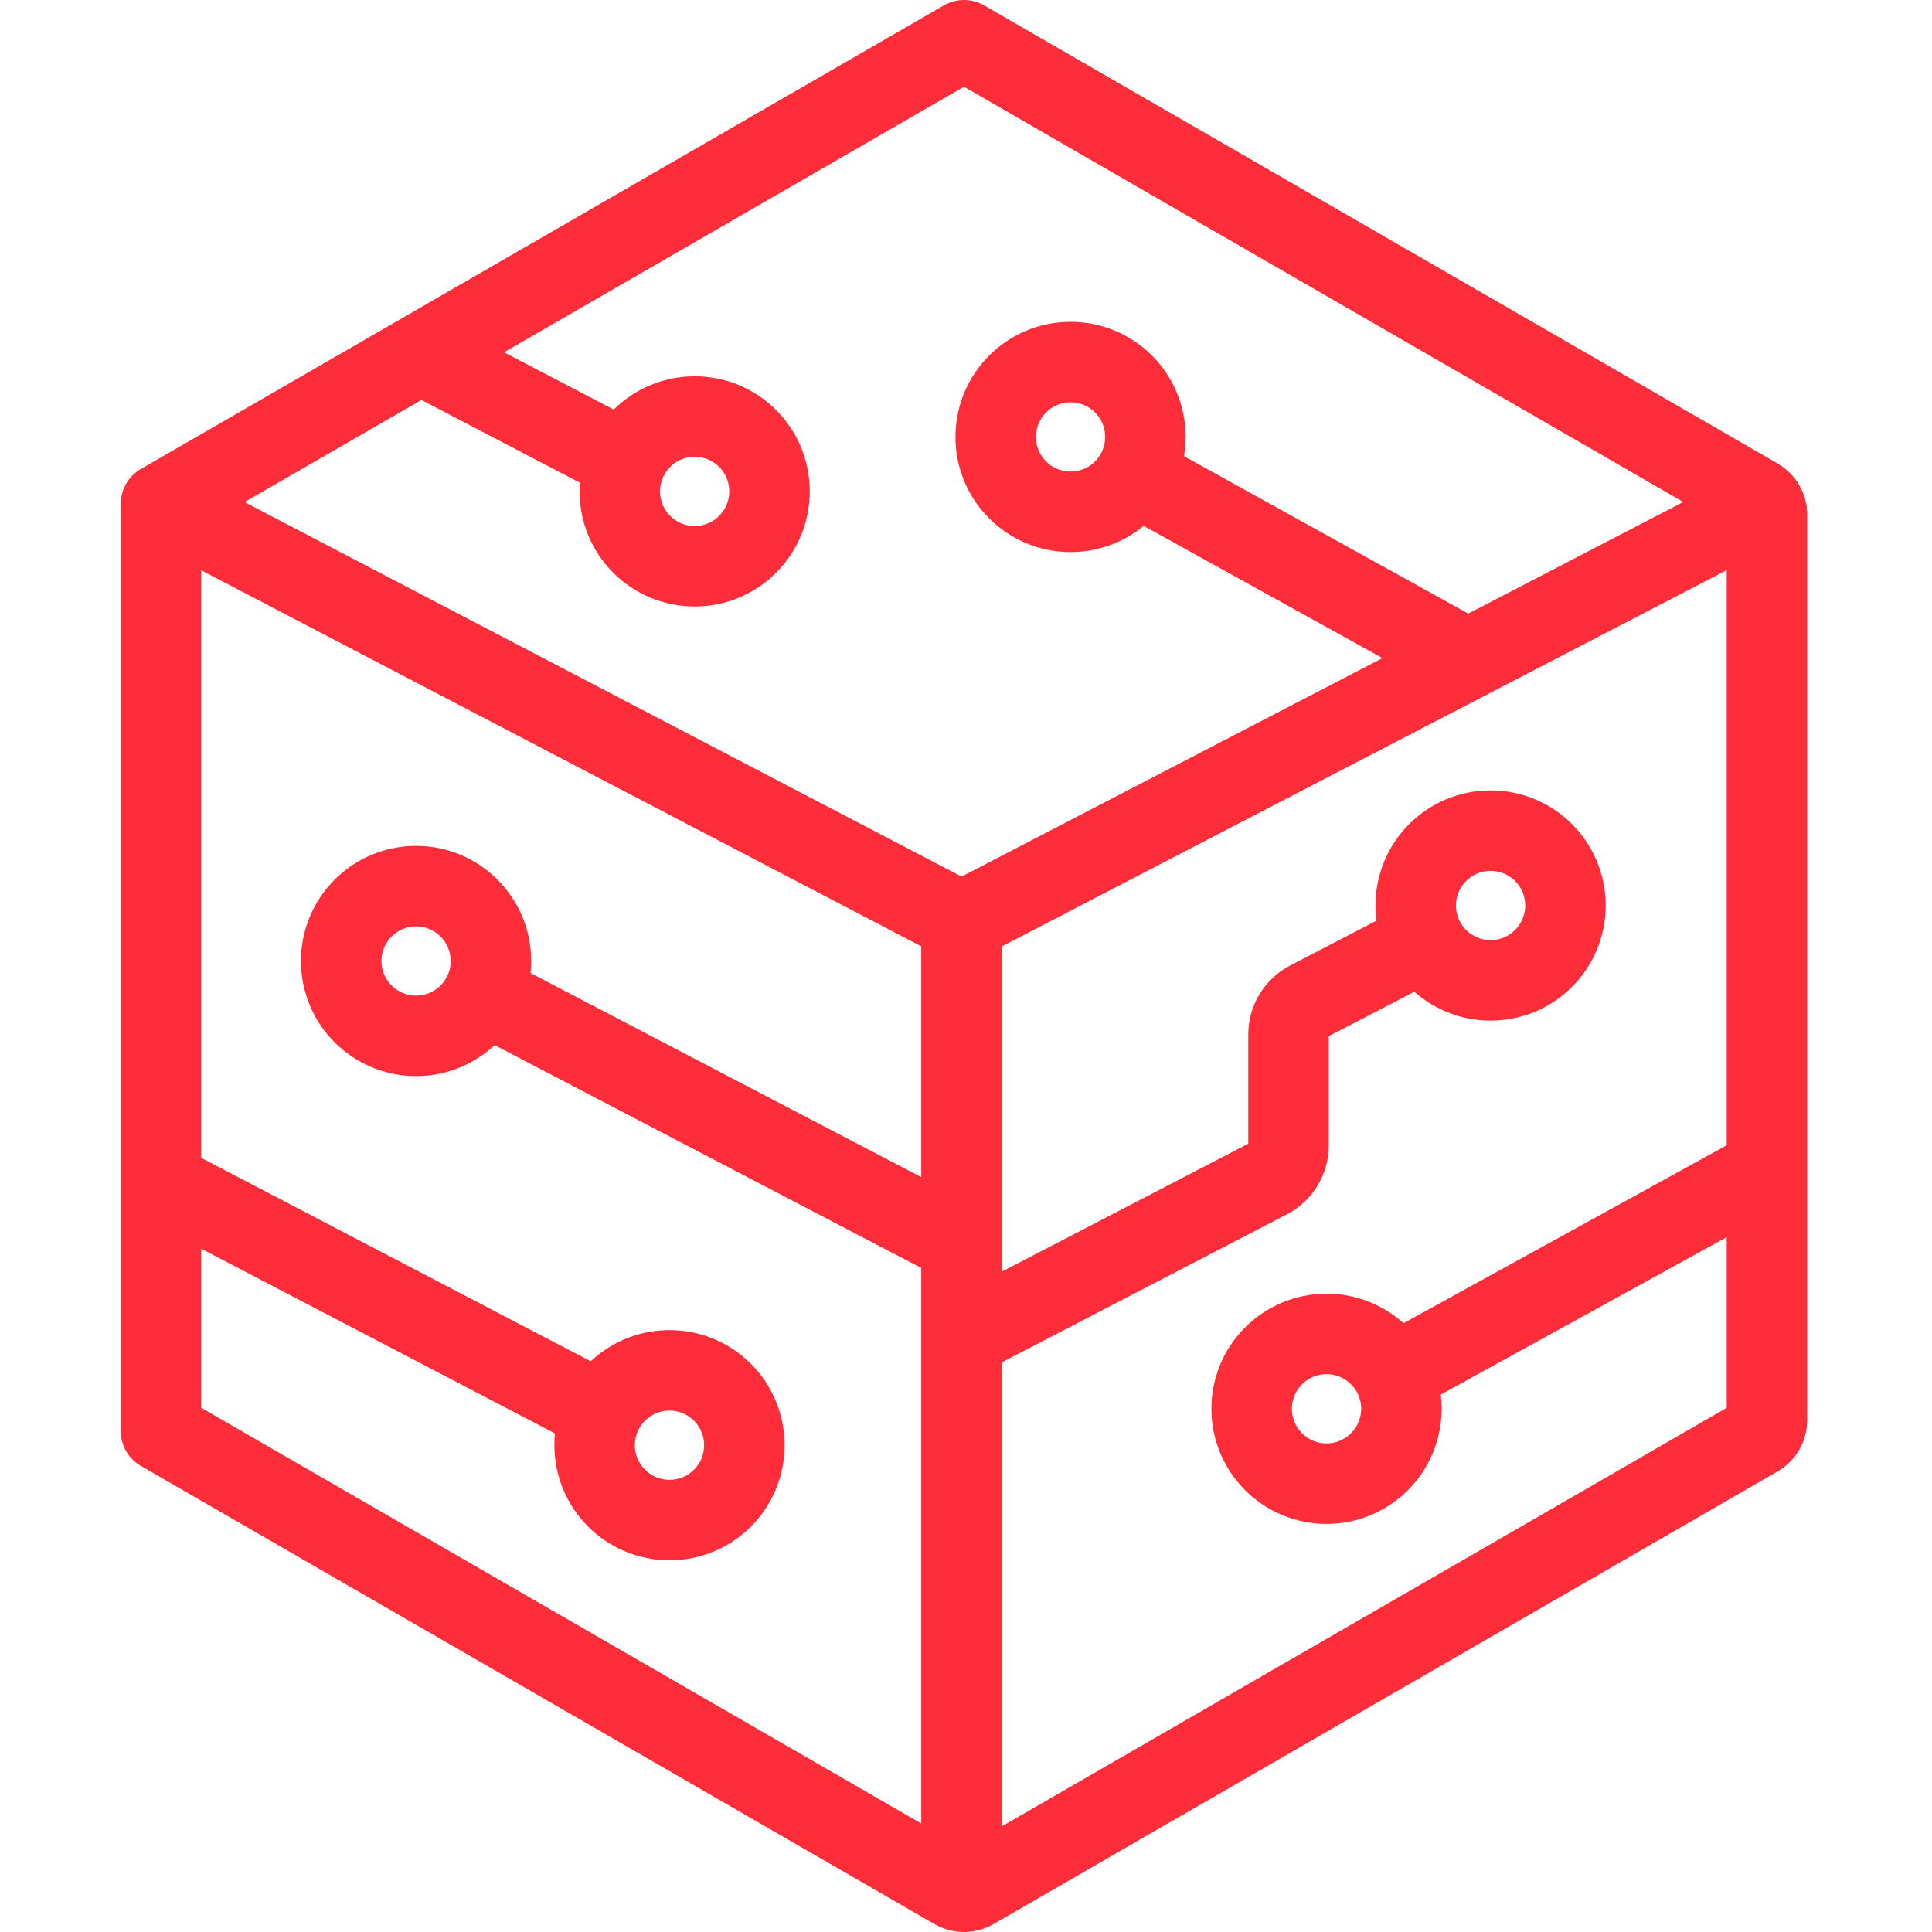
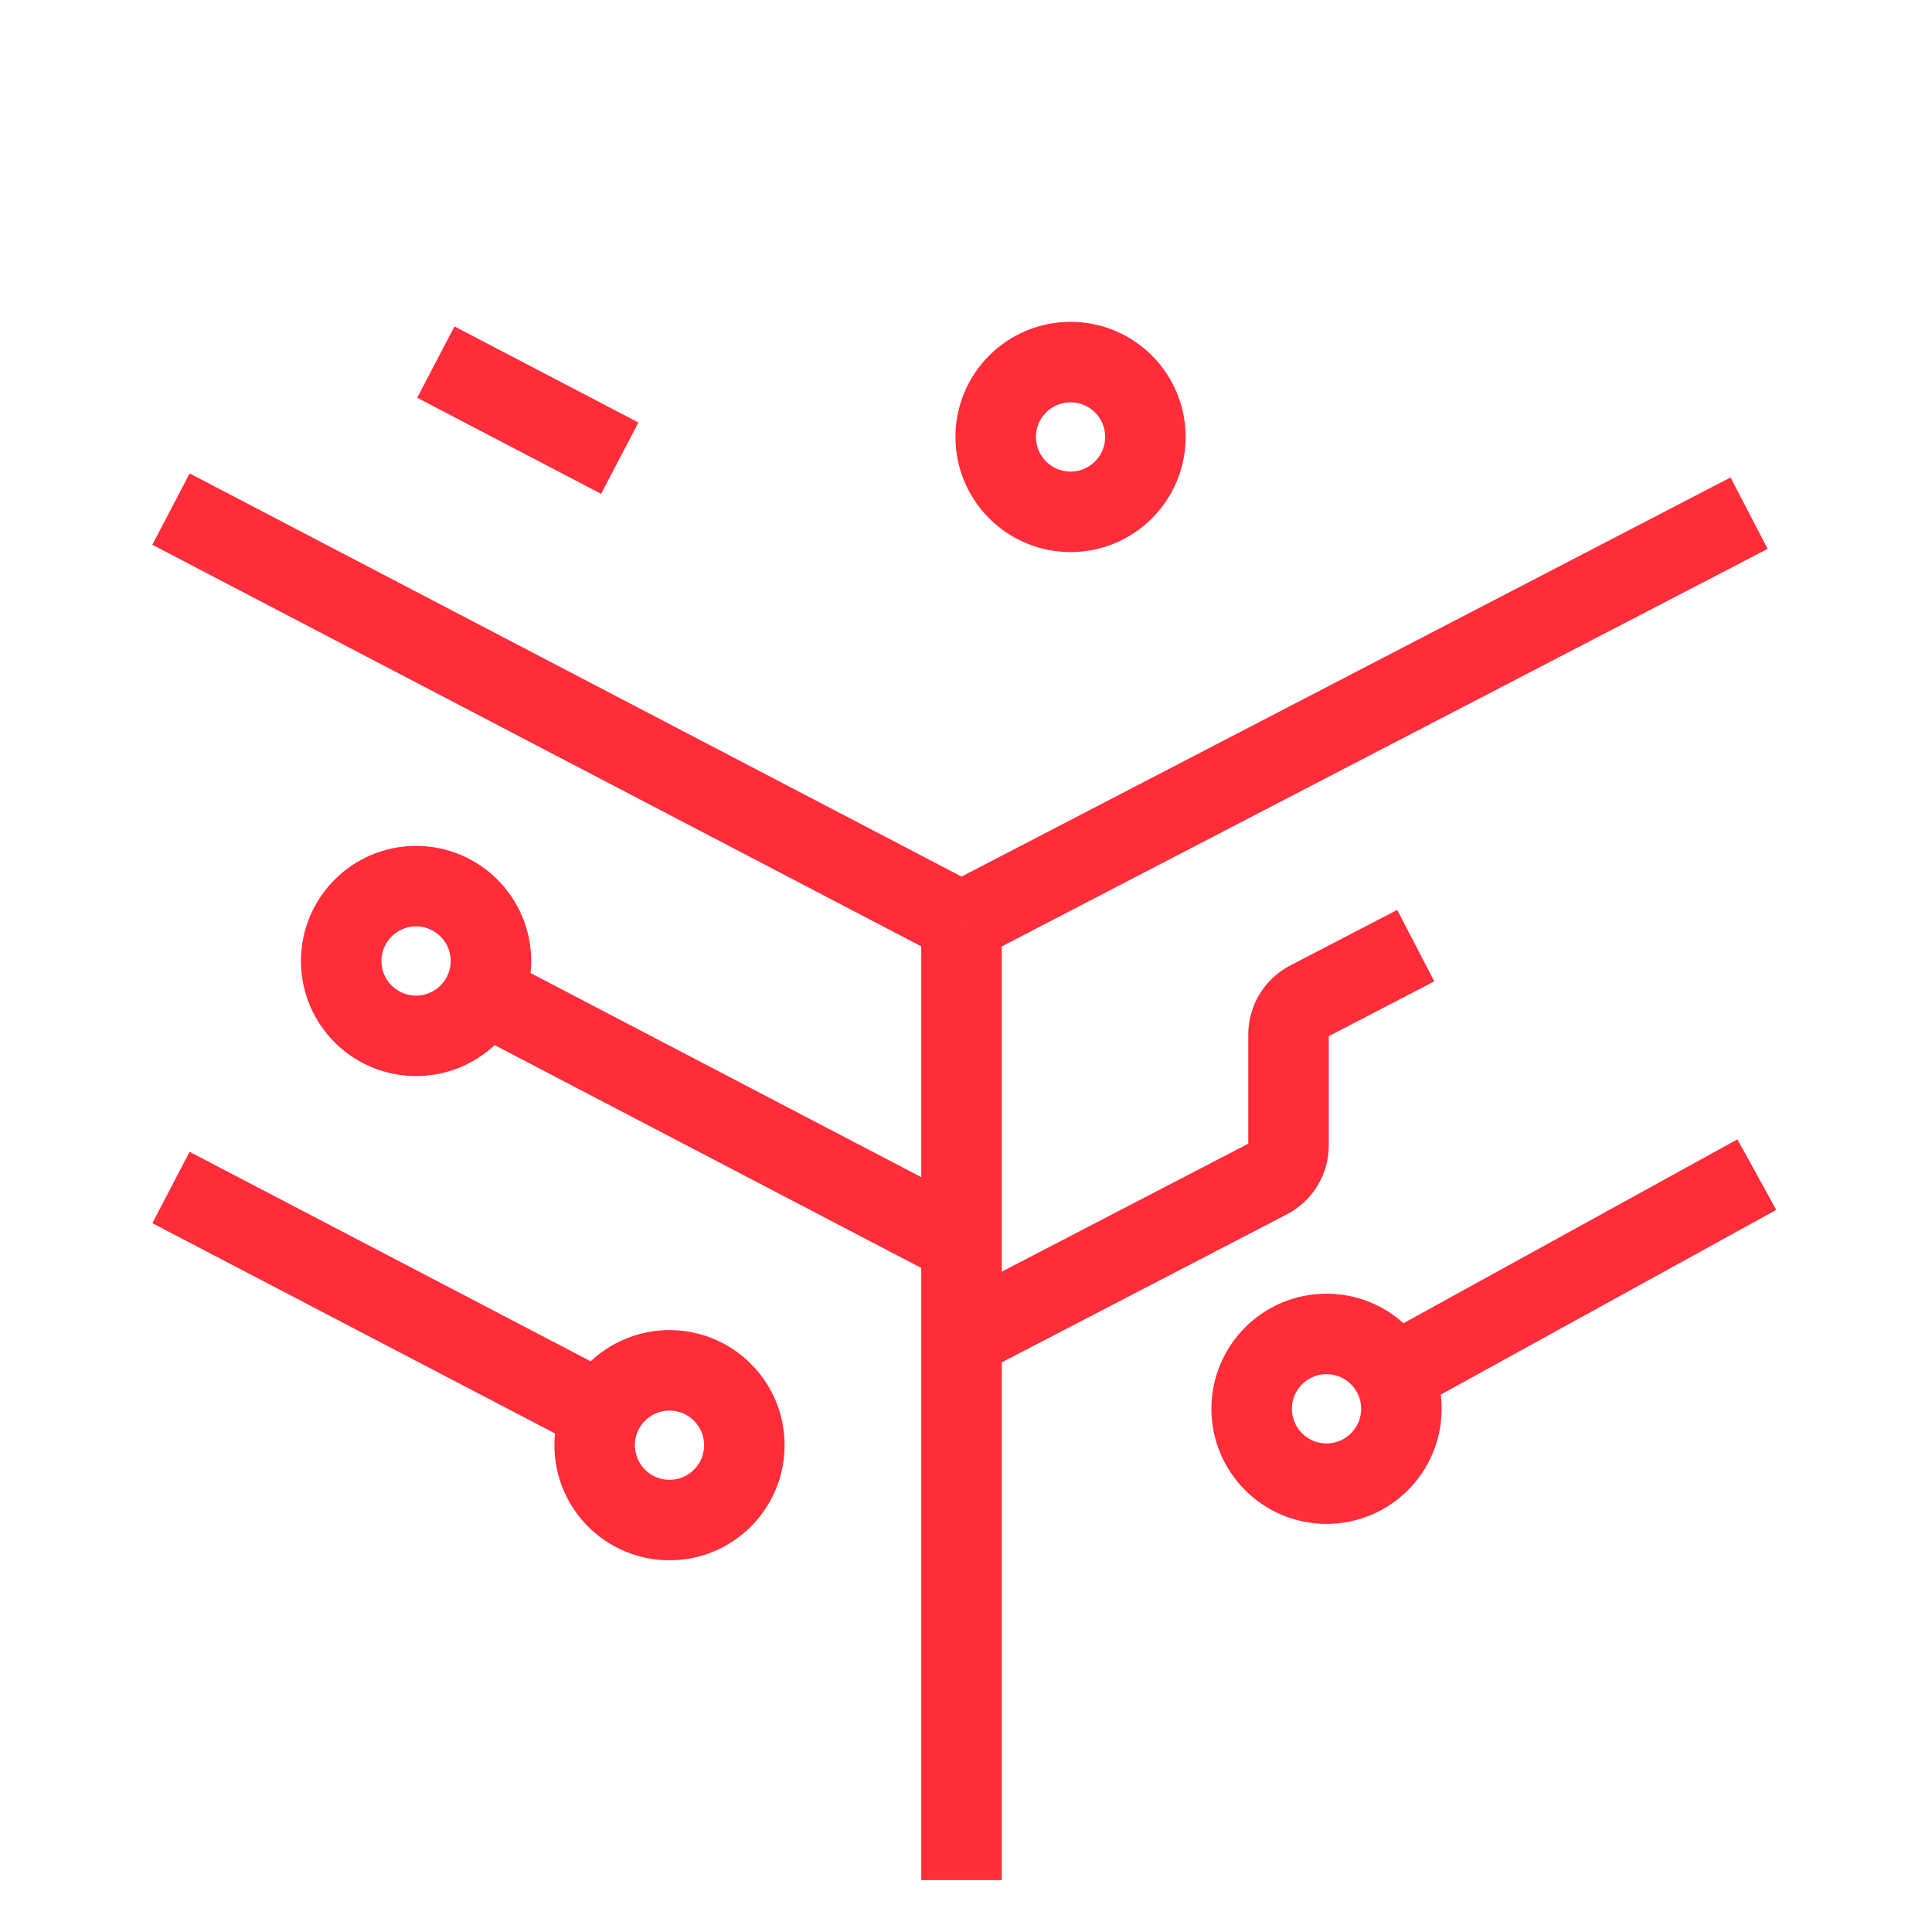
<svg xmlns="http://www.w3.org/2000/svg" width="48" height="48" viewBox="0 0 48 48" fill="none">
-   <path d="M43.9 30.51V12.788C43.9 12.621 43.811 12.467 43.666 12.383L23.95 1L4 12.518V35.554L23.716 46.937C23.861 47.021 24.039 47.021 24.184 46.937L43.666 35.689C43.811 35.606 43.9 35.451 43.9 35.284V25.735" stroke="#FF2D39" stroke-width="2" stroke-miterlimit="10" stroke-linejoin="round" />
  <path d="M23.888 46.711V22.905" stroke="#FF2D39" stroke-width="2" stroke-miterlimit="10" stroke-linejoin="round" />
  <path d="M23.888 22.906L4.248 12.648" stroke="#FF2D39" stroke-width="2" stroke-miterlimit="10" stroke-linejoin="round" />
  <path d="M15.398 11.383L10.828 8.996" stroke="#FF2D39" stroke-width="2" stroke-miterlimit="10" stroke-linejoin="round" />
  <path d="M14.775 35.001L4.248 29.503" stroke="#FF2D39" stroke-width="2" stroke-miterlimit="10" stroke-linejoin="round" />
  <path d="M23.888 30.896L12.388 24.889" stroke="#FF2D39" stroke-width="2" stroke-miterlimit="10" stroke-linejoin="round" />
  <path d="M43.456 12.749L23.888 22.906" stroke="#FF2D39" stroke-width="2" stroke-miterlimit="10" stroke-linejoin="round" />
  <path d="M43.648 29.183L34.815 34.046" stroke="#FF2D39" stroke-width="2" stroke-miterlimit="10" stroke-linejoin="round" />
  <path d="M35.174 23.494L32.515 24.875C32.207 25.035 32.013 25.353 32.013 25.7V28.457C32.013 28.804 31.82 29.122 31.512 29.282L23.888 33.24" stroke="#FF2D39" stroke-width="2" stroke-miterlimit="10" stroke-linejoin="round" />
-   <path d="M37.033 24.357C38.06 24.357 38.893 23.524 38.893 22.497C38.893 21.47 38.06 20.637 37.033 20.637C36.006 20.637 35.173 21.47 35.173 22.497C35.173 23.524 36.006 24.357 37.033 24.357Z" stroke="#FF2D39" stroke-width="2" stroke-miterlimit="10" stroke-linejoin="round" />
  <path d="M32.957 36.861C33.984 36.861 34.817 36.028 34.817 35.001C34.817 33.974 33.984 33.141 32.957 33.141C31.93 33.141 31.097 33.974 31.097 35.001C31.097 36.028 31.93 36.861 32.957 36.861Z" stroke="#FF2D39" stroke-width="2" stroke-miterlimit="10" stroke-linejoin="round" />
  <path d="M10.337 25.735C11.364 25.735 12.197 24.903 12.197 23.876C12.197 22.849 11.364 22.016 10.337 22.016C9.31 22.016 8.477 22.849 8.477 23.876C8.477 24.903 9.31 25.735 10.337 25.735Z" stroke="#FF2D39" stroke-width="2" stroke-miterlimit="10" stroke-linejoin="round" />
  <path d="M26.598 12.716C27.625 12.716 28.457 11.883 28.457 10.856C28.457 9.829 27.625 8.996 26.598 8.996C25.57 8.996 24.738 9.829 24.738 10.856C24.738 11.883 25.57 12.716 26.598 12.716Z" stroke="#FF2D39" stroke-width="2" stroke-miterlimit="10" stroke-linejoin="round" />
-   <path d="M17.259 14.068C18.286 14.068 19.118 13.236 19.118 12.209C19.118 11.181 18.286 10.349 17.259 10.349C16.231 10.349 15.399 11.181 15.399 12.209C15.399 13.236 16.231 14.068 17.259 14.068Z" stroke="#FF2D39" stroke-width="2" stroke-miterlimit="10" stroke-linejoin="round" />
  <path d="M16.633 37.765C17.661 37.765 18.493 36.933 18.493 35.906C18.493 34.878 17.661 34.046 16.633 34.046C15.606 34.046 14.774 34.878 14.774 35.906C14.774 36.933 15.606 37.765 16.633 37.765Z" stroke="#FF2D39" stroke-width="2" stroke-miterlimit="10" stroke-linejoin="round" />
-   <path d="M28.632 12.043L36.395 16.341" stroke="#FF2D39" stroke-width="2" stroke-miterlimit="10" stroke-linejoin="round" />
</svg>